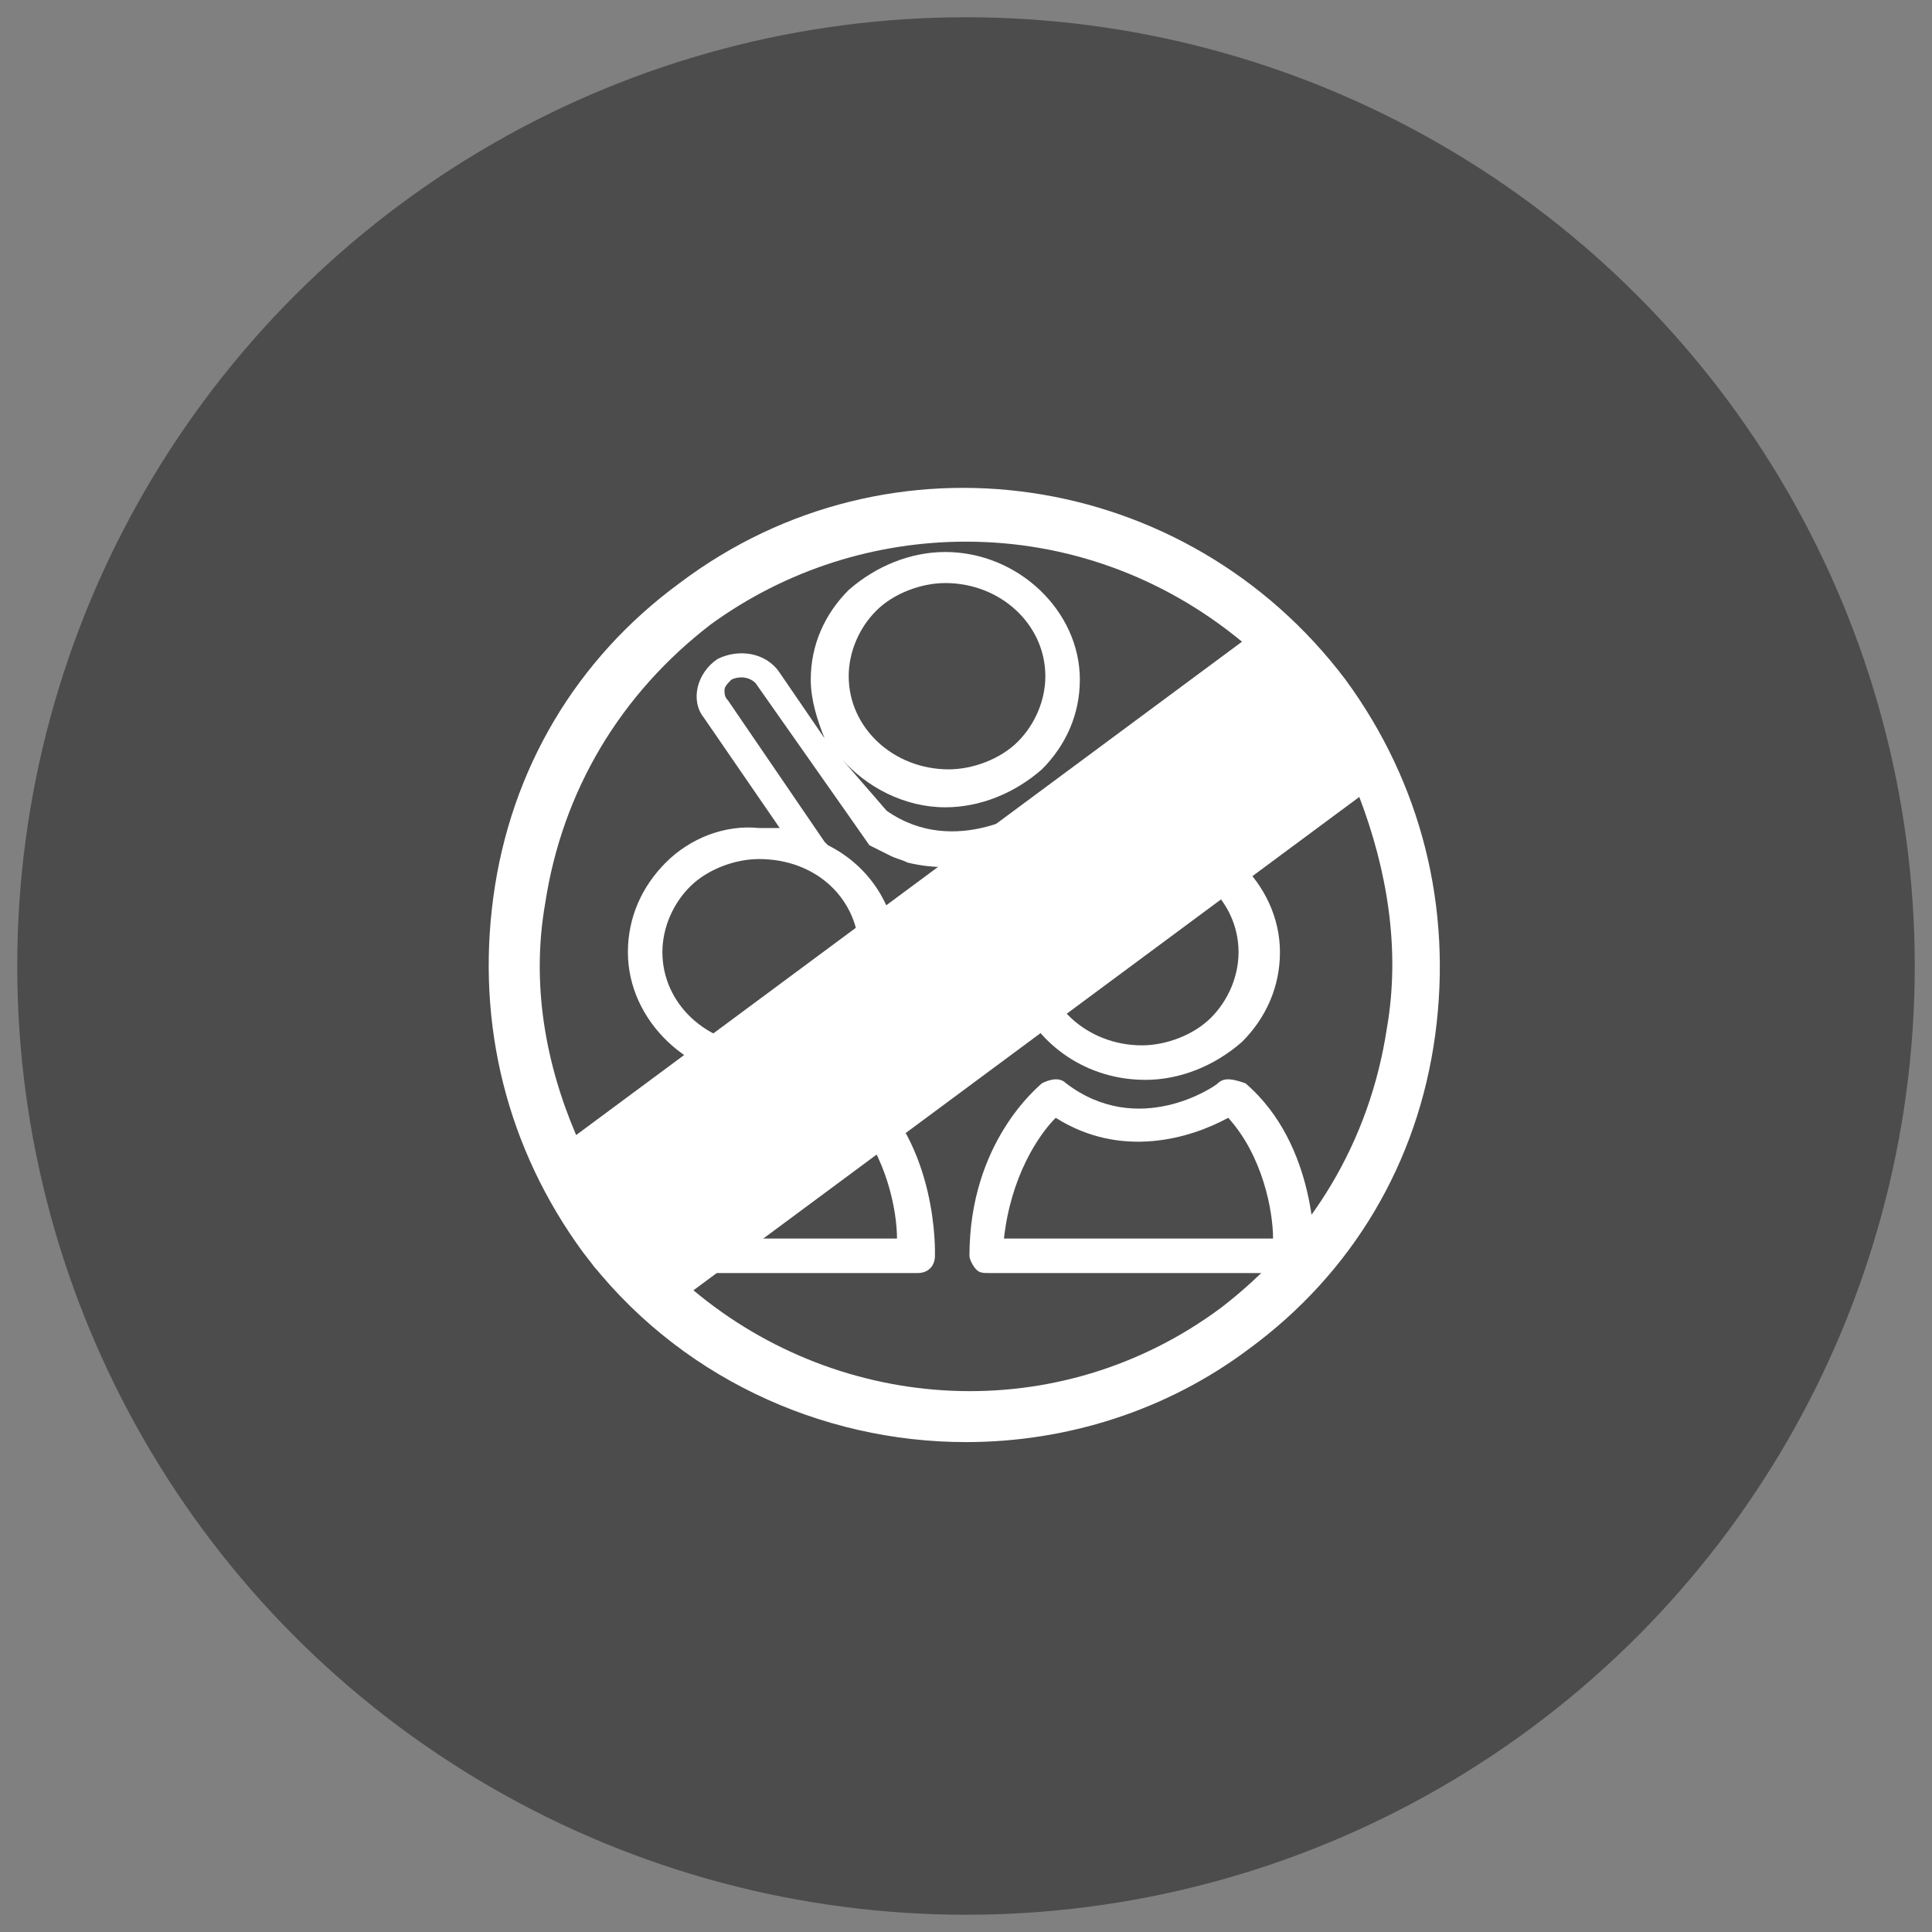
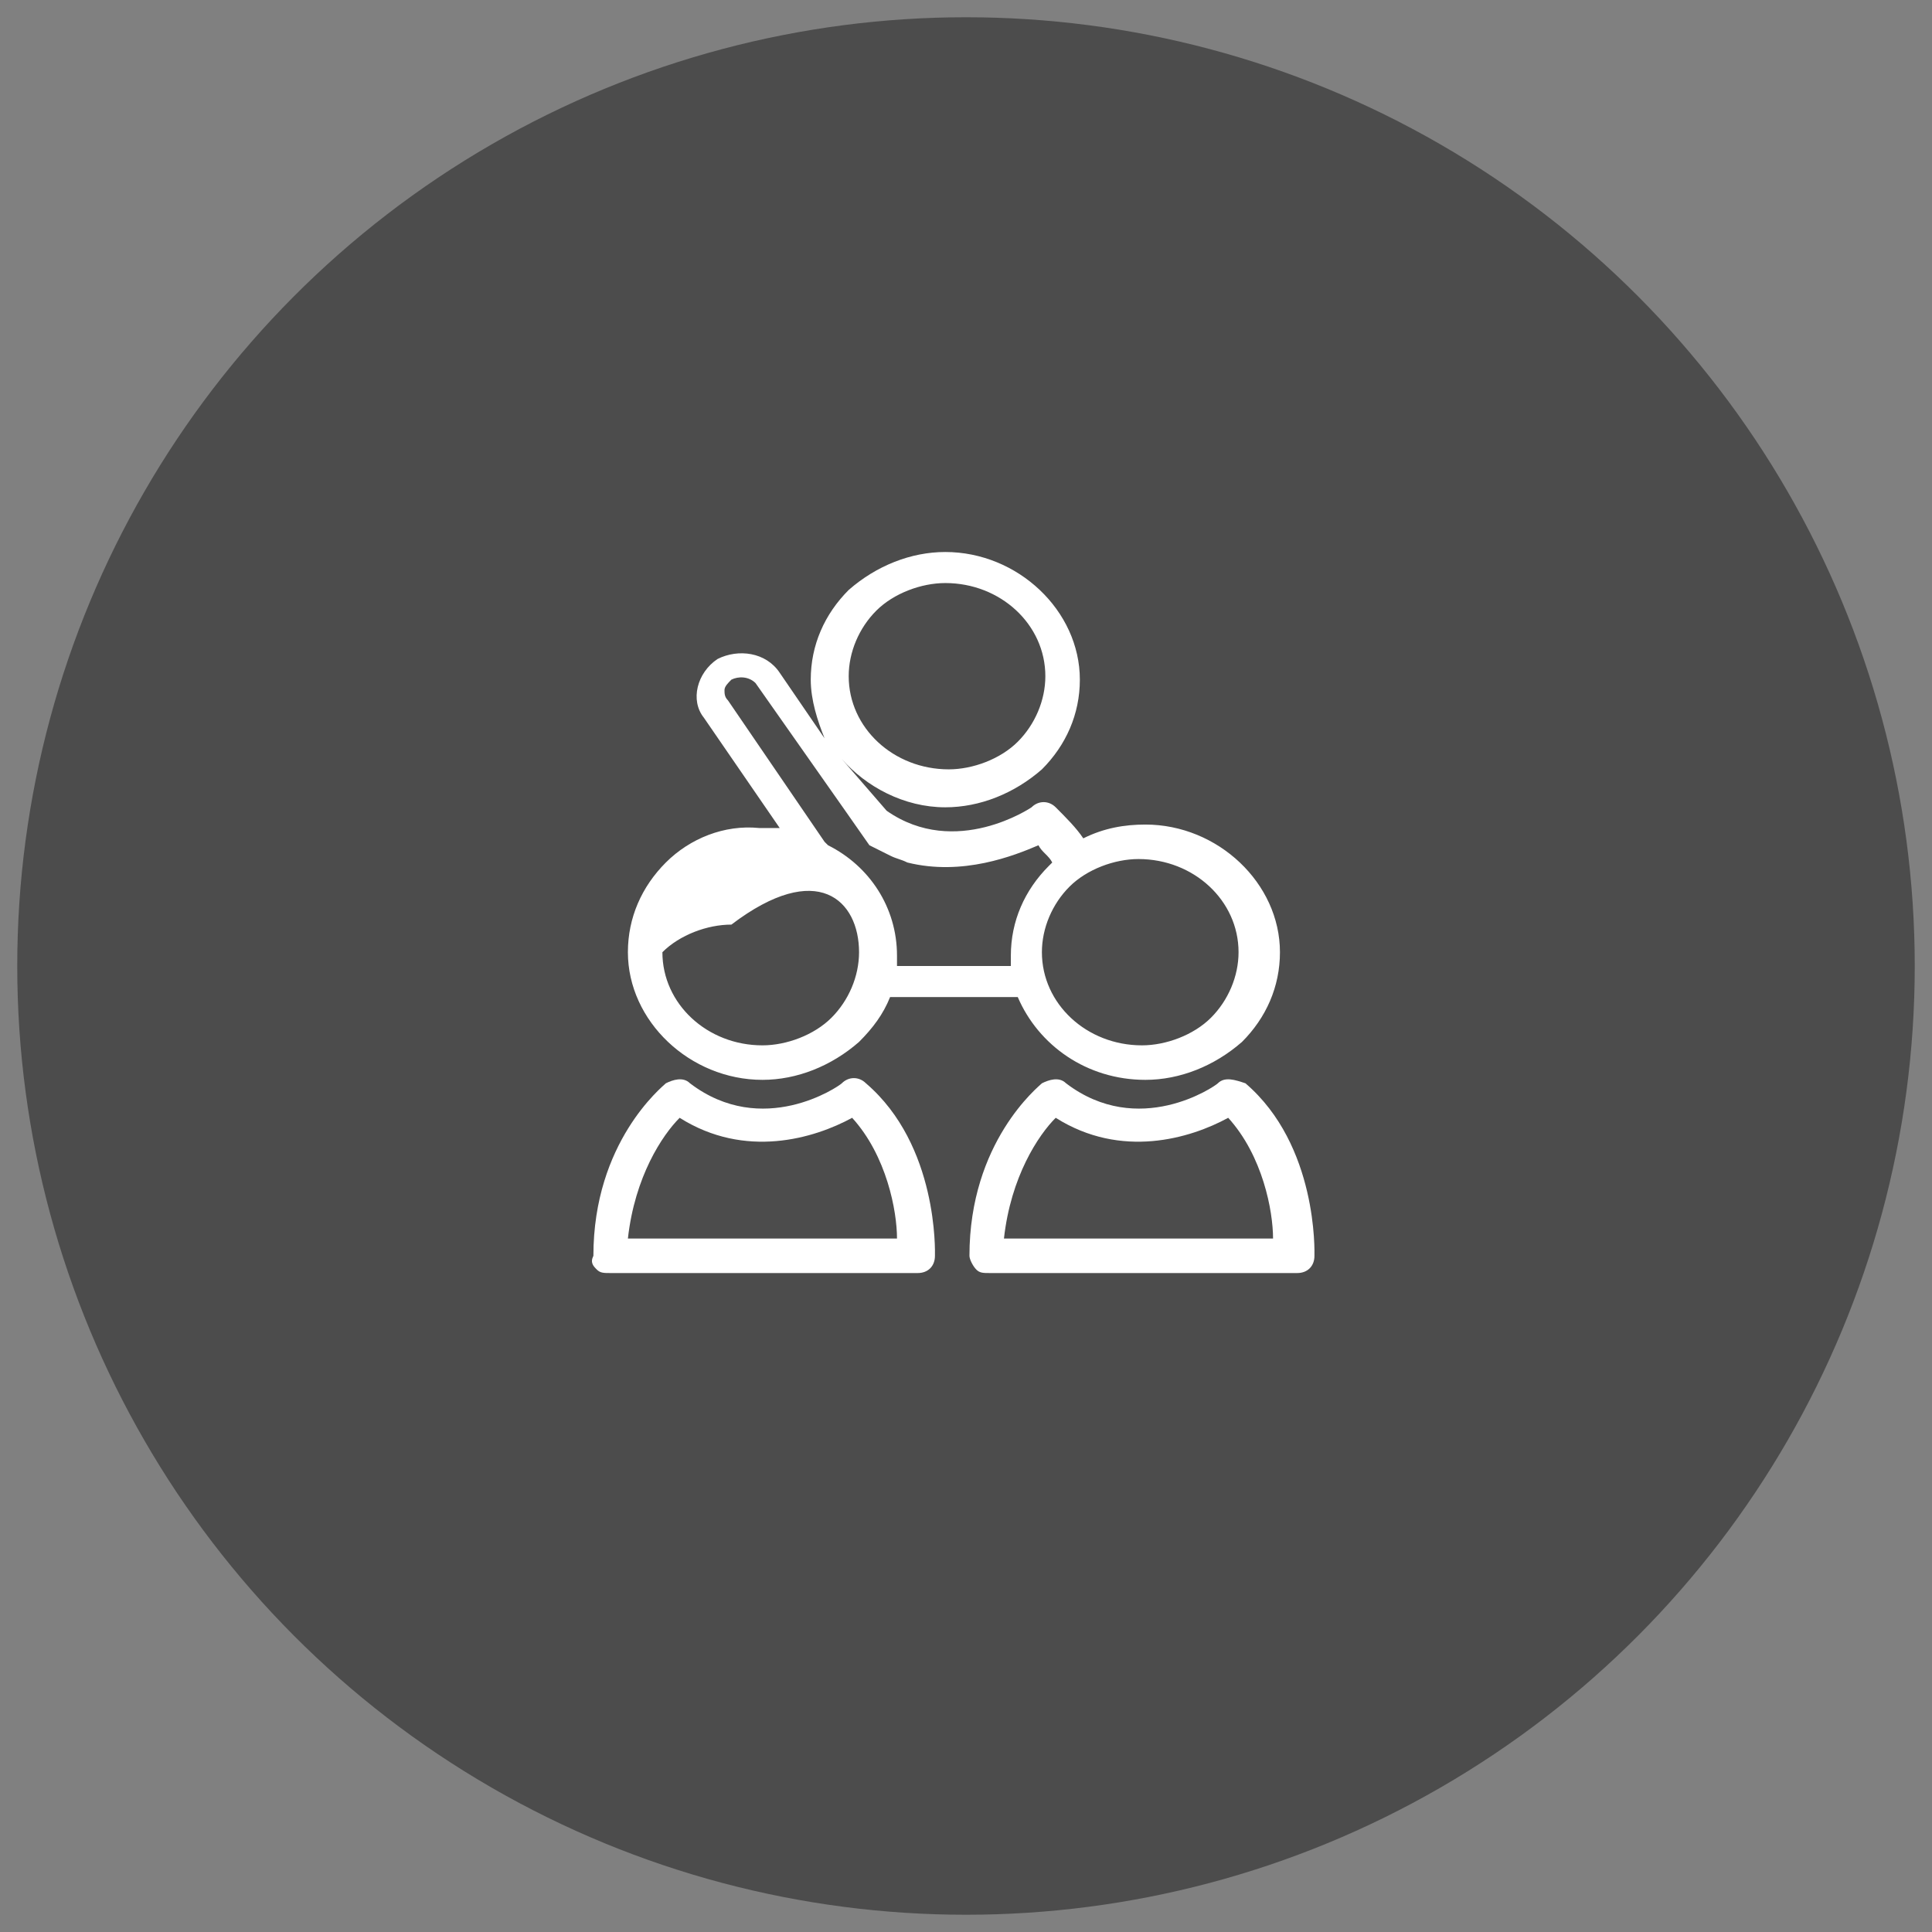
<svg xmlns="http://www.w3.org/2000/svg" version="1.1" id="Layer_1" x="0px" y="0px" viewBox="0 0 56 56" style="enable-background:new 0 0 56 56;" xml:space="preserve">
  <rect x="0" y="0" width="56" height="56" fill="#808080" stroke="none" />
  <style type="text/css">
	.st0{fill:#4C4C4C;}
	.st1{fill:#FFFFFF;}
</style>
  <circle class="st0" cx="28" cy="28" r="27.5" />
  <g>
-     <path class="st1" d="M19.3,25c-0.7,0.7-1.1,1.6-1.1,2.6c0,2,1.8,3.7,3.9,3.7h0c1,0,2-0.4,2.8-1.1c0.4-0.4,0.7-0.8,0.9-1.3h3.7   c0.6,1.4,2,2.4,3.7,2.4h0c1,0,2-0.4,2.8-1.1c0.7-0.7,1.1-1.6,1.1-2.6c0-2-1.8-3.7-3.9-3.7c-0.6,0-1.2,0.1-1.8,0.4   c-0.2-0.3-0.5-0.6-0.8-0.9c-0.2-0.2-0.5-0.2-0.7,0c0,0-2.2,1.5-4.2,0.1L24.4,22c0.7,0.8,1.8,1.4,3,1.4h0c1,0,2-0.4,2.8-1.1   c0.7-0.7,1.1-1.6,1.1-2.6c0-2-1.8-3.7-3.9-3.7c-1,0-2,0.4-2.8,1.1c-0.7,0.7-1.1,1.6-1.1,2.6c0,0.6,0.2,1.2,0.4,1.7l-1.3-1.9   c-0.4-0.6-1.2-0.7-1.8-0.4c-0.6,0.4-0.8,1.2-0.4,1.7l2.2,3.2c-0.2,0-0.4,0-0.6,0C21,23.9,20,24.3,19.3,25 M25.4,17.7   c0.5-0.5,1.3-0.8,2-0.8c1.6,0,2.9,1.2,2.9,2.7c0,0.7-0.3,1.4-0.8,1.9c-0.5,0.5-1.3,0.8-2,0.8c-1.6,0-2.9-1.2-2.9-2.7   C24.6,18.9,24.9,18.2,25.4,17.7 M31,25.7c0.5-0.5,1.3-0.8,2-0.8c1.6,0,2.9,1.2,2.9,2.7c0,0.7-0.3,1.4-0.8,1.9   c-0.5,0.5-1.3,0.8-2,0.8h0c-1.6,0-2.9-1.2-2.9-2.7C30.2,26.9,30.5,26.2,31,25.7 M21.1,20.3c-0.1-0.1-0.1-0.2-0.1-0.3   c0-0.1,0.1-0.2,0.2-0.3c0.2-0.1,0.5-0.1,0.7,0.1l2.6,3.7l0.7,1l0,0c0.2,0.1,0.4,0.2,0.6,0.3c0.2,0.1,0.3,0.1,0.5,0.2   c1.6,0.4,3.1-0.2,3.8-0.5c0.1,0.2,0.3,0.3,0.4,0.5c0,0-0.1,0.1-0.1,0.1c-0.7,0.7-1.1,1.6-1.1,2.6c0,0.1,0,0.2,0,0.3H26   c0-0.1,0-0.2,0-0.3c0-1.4-0.8-2.6-2-3.2l-0.1-0.1L21.1,20.3z M24.9,27.6c0,0.7-0.3,1.4-0.8,1.9c-0.5,0.5-1.3,0.8-2,0.8h0   c-1.6,0-2.9-1.2-2.9-2.7c0-0.7,0.3-1.4,0.8-1.9c0.5-0.5,1.3-0.8,2-0.8C23.7,24.9,24.9,26.1,24.9,27.6" />
+     <path class="st1" d="M19.3,25c-0.7,0.7-1.1,1.6-1.1,2.6c0,2,1.8,3.7,3.9,3.7h0c1,0,2-0.4,2.8-1.1c0.4-0.4,0.7-0.8,0.9-1.3h3.7   c0.6,1.4,2,2.4,3.7,2.4h0c1,0,2-0.4,2.8-1.1c0.7-0.7,1.1-1.6,1.1-2.6c0-2-1.8-3.7-3.9-3.7c-0.6,0-1.2,0.1-1.8,0.4   c-0.2-0.3-0.5-0.6-0.8-0.9c-0.2-0.2-0.5-0.2-0.7,0c0,0-2.2,1.5-4.2,0.1L24.4,22c0.7,0.8,1.8,1.4,3,1.4h0c1,0,2-0.4,2.8-1.1   c0.7-0.7,1.1-1.6,1.1-2.6c0-2-1.8-3.7-3.9-3.7c-1,0-2,0.4-2.8,1.1c-0.7,0.7-1.1,1.6-1.1,2.6c0,0.6,0.2,1.2,0.4,1.7l-1.3-1.9   c-0.4-0.6-1.2-0.7-1.8-0.4c-0.6,0.4-0.8,1.2-0.4,1.7l2.2,3.2c-0.2,0-0.4,0-0.6,0C21,23.9,20,24.3,19.3,25 M25.4,17.7   c0.5-0.5,1.3-0.8,2-0.8c1.6,0,2.9,1.2,2.9,2.7c0,0.7-0.3,1.4-0.8,1.9c-0.5,0.5-1.3,0.8-2,0.8c-1.6,0-2.9-1.2-2.9-2.7   C24.6,18.9,24.9,18.2,25.4,17.7 M31,25.7c0.5-0.5,1.3-0.8,2-0.8c1.6,0,2.9,1.2,2.9,2.7c0,0.7-0.3,1.4-0.8,1.9   c-0.5,0.5-1.3,0.8-2,0.8h0c-1.6,0-2.9-1.2-2.9-2.7C30.2,26.9,30.5,26.2,31,25.7 M21.1,20.3c-0.1-0.1-0.1-0.2-0.1-0.3   c0-0.1,0.1-0.2,0.2-0.3c0.2-0.1,0.5-0.1,0.7,0.1l2.6,3.7l0.7,1l0,0c0.2,0.1,0.4,0.2,0.6,0.3c0.2,0.1,0.3,0.1,0.5,0.2   c1.6,0.4,3.1-0.2,3.8-0.5c0.1,0.2,0.3,0.3,0.4,0.5c0,0-0.1,0.1-0.1,0.1c-0.7,0.7-1.1,1.6-1.1,2.6c0,0.1,0,0.2,0,0.3H26   c0-0.1,0-0.2,0-0.3c0-1.4-0.8-2.6-2-3.2l-0.1-0.1L21.1,20.3z M24.9,27.6c0,0.7-0.3,1.4-0.8,1.9c-0.5,0.5-1.3,0.8-2,0.8h0   c-1.6,0-2.9-1.2-2.9-2.7c0.5-0.5,1.3-0.8,2-0.8C23.7,24.9,24.9,26.1,24.9,27.6" />
    <path class="st1" d="M17.3,36.8c0.1,0.1,0.2,0.1,0.4,0.1l8.9,0c0.3,0,0.5-0.2,0.5-0.5c0-0.1,0.1-3.2-2-5c-0.2-0.2-0.5-0.2-0.7,0   c-0.1,0.1-2.3,1.6-4.4,0c-0.2-0.2-0.5-0.1-0.7,0c-0.1,0.1-2.1,1.7-2.1,5C17.1,36.6,17.2,36.7,17.3,36.8 M19.7,32.4   c1.9,1.2,3.9,0.6,5,0c1,1.1,1.3,2.7,1.3,3.5l-7.8,0C18.4,34.1,19.2,32.9,19.7,32.4" />
    <path class="st1" d="M35.3,31.4c-0.1,0.1-2.3,1.6-4.4,0c-0.2-0.2-0.5-0.1-0.7,0c-0.1,0.1-2.1,1.7-2.1,5c0,0.1,0.1,0.3,0.2,0.4   c0.1,0.1,0.2,0.1,0.4,0.1l8.9,0c0.3,0,0.5-0.2,0.5-0.5c0-0.1,0.1-3.2-2-5C35.8,31.3,35.5,31.2,35.3,31.4 M36.9,35.9l-7.8,0   c0.2-1.8,1-3,1.5-3.5c1.9,1.2,3.9,0.6,5,0C36.6,33.5,36.9,35.1,36.9,35.9" />
-     <path class="st1" d="M28,41.8c2.9,0,5.8-0.9,8.2-2.7c3-2.2,4.9-5.4,5.4-9.1c0.5-3.7-0.4-7.3-2.6-10.3c-4.6-6.1-13.2-7.4-19.3-2.8   c-3,2.2-4.9,5.4-5.4,9.1c-0.5,3.7,0.4,7.3,2.6,10.3C19.6,39.9,23.8,41.8,28,41.8 M15.8,26.2c0.5-3.3,2.2-6.1,4.8-8.1   c2.2-1.6,4.8-2.4,7.4-2.4c2.9,0,5.7,1,8,2.9L16.7,32.9C15.8,30.8,15.4,28.5,15.8,26.2 M40.2,29.8c-0.5,3.3-2.2,6.1-4.8,8.1   c-4.7,3.5-11,3.1-15.3-0.5l19.3-14.3C40.2,25.2,40.6,27.5,40.2,29.8" />
  </g>
</svg>